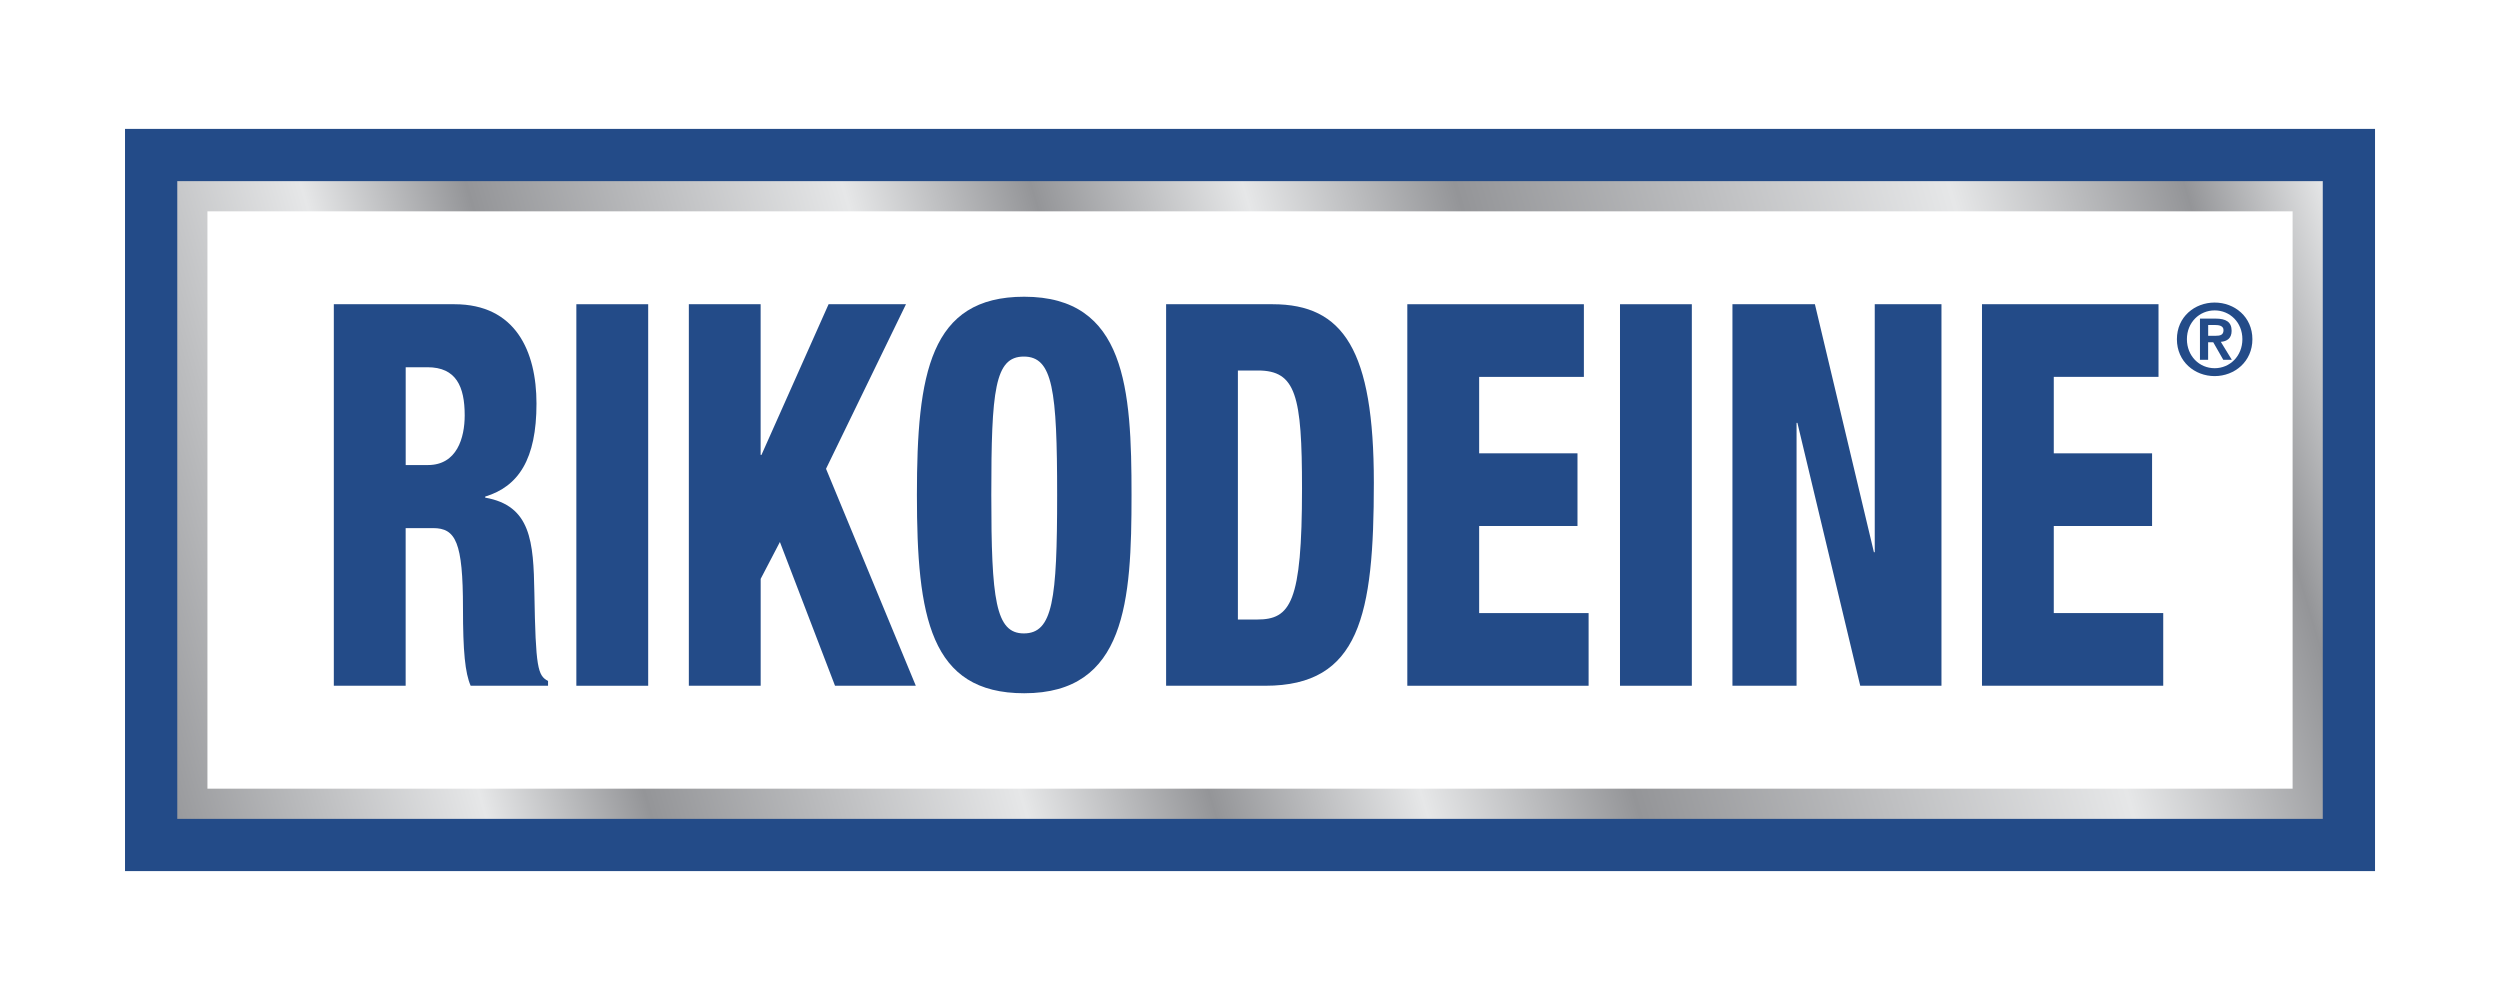
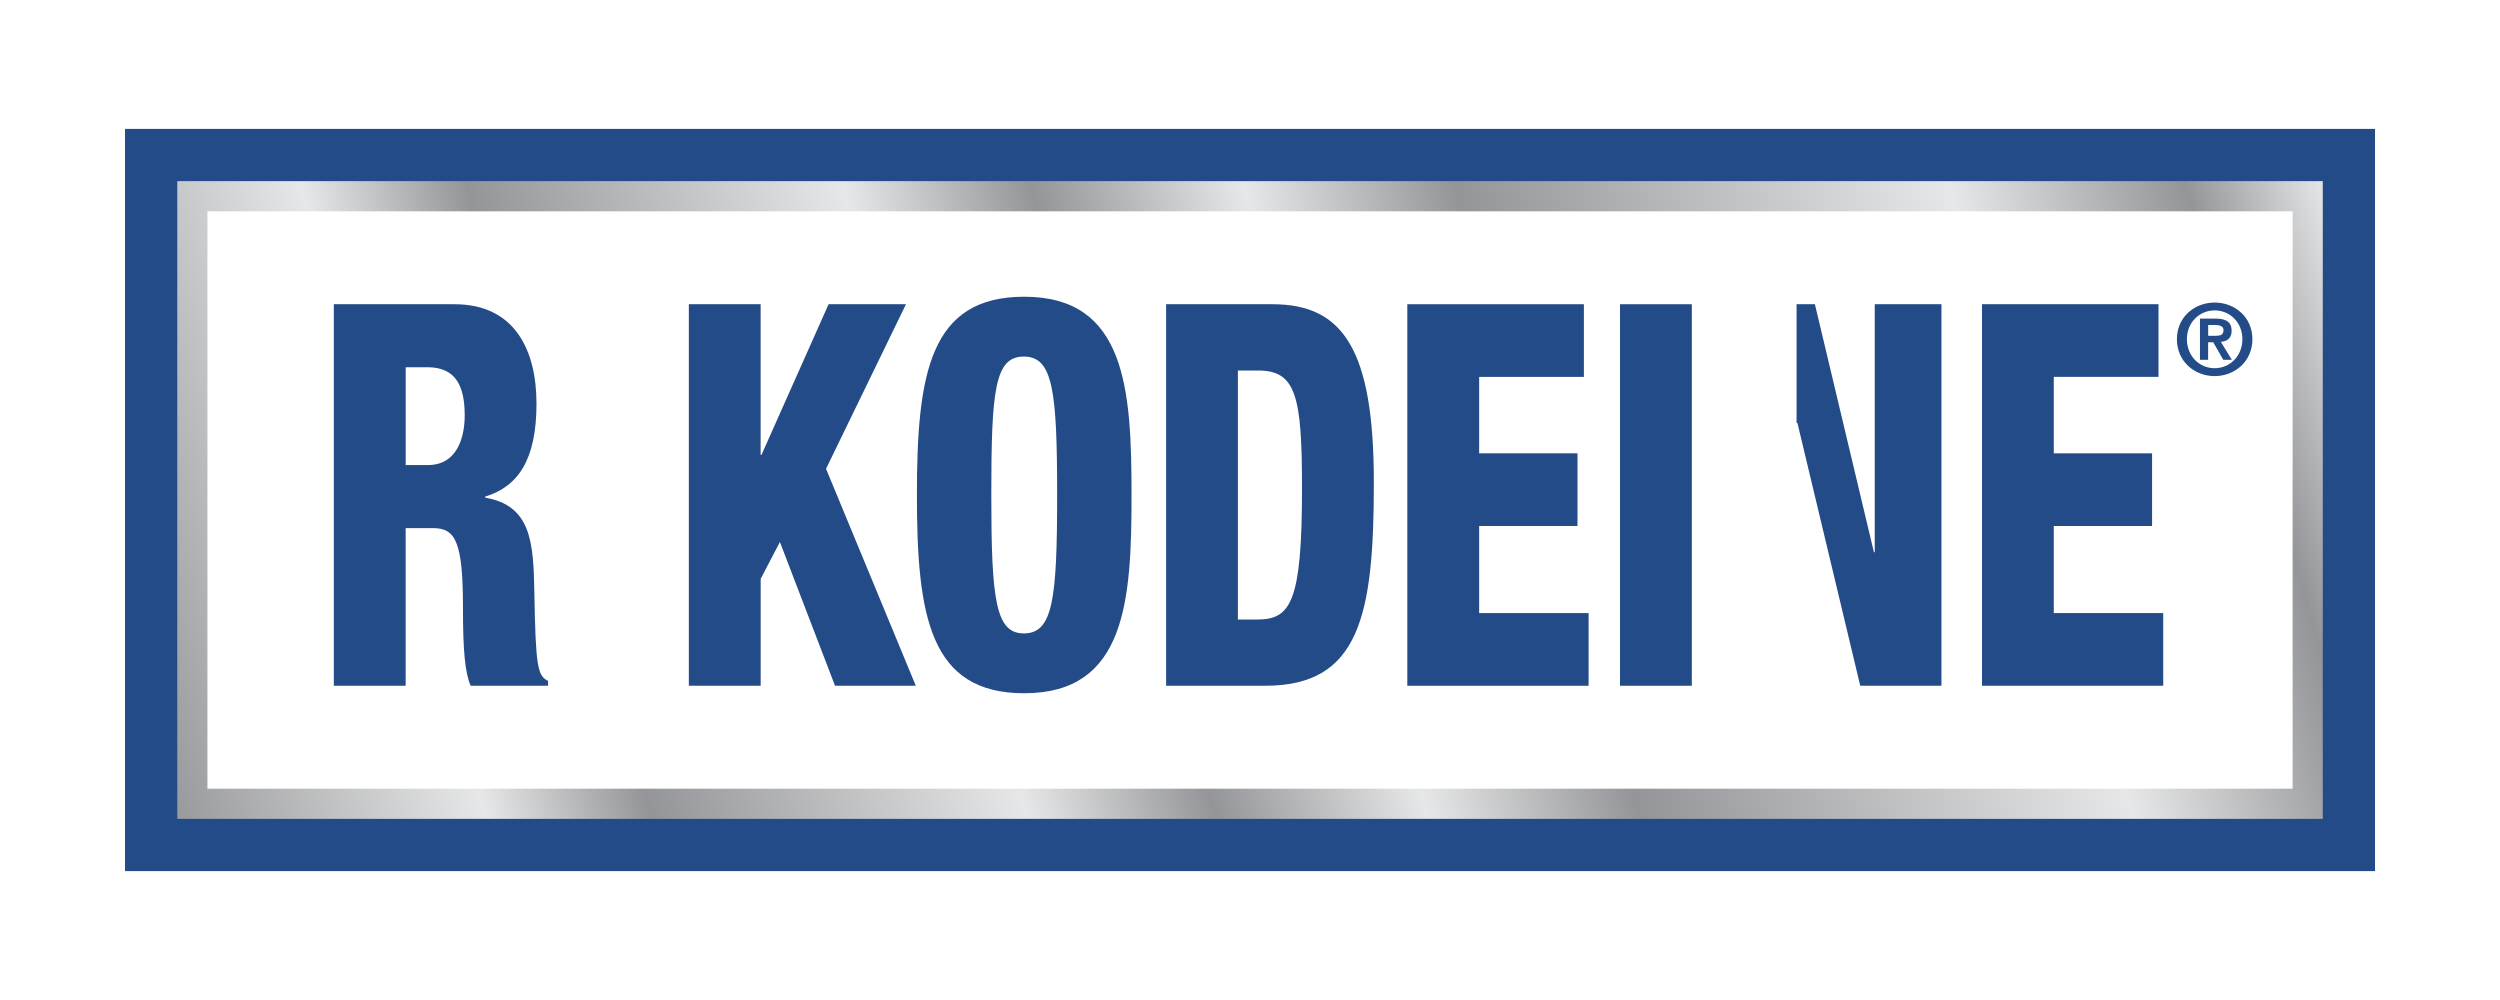
<svg xmlns="http://www.w3.org/2000/svg" id="Layer_1" data-name="Layer 1" version="1.1" viewBox="0 0 566.93 226.77">
  <defs>
    <style>
      .cls-1 {
        fill: url(#linear-gradient);
      }

      .cls-1, .cls-2 {
        stroke-width: 0px;
      }

      .cls-2 {
        fill: #234b88;
      }
    </style>
    <linearGradient id="linear-gradient" x1="35.74" y1="185.93" x2="527.45" y2="41.93" gradientUnits="userSpaceOnUse">
      <stop offset="0" stop-color="#949598" />
      <stop offset=".14" stop-color="#e6e7e8" />
      <stop offset=".21" stop-color="#949598" />
      <stop offset=".37" stop-color="#e6e7e8" />
      <stop offset=".45" stop-color="#949598" />
      <stop offset=".54" stop-color="#e6e7e8" />
      <stop offset=".63" stop-color="#949598" />
      <stop offset=".84" stop-color="#e6e7e8" />
      <stop offset=".94" stop-color="#949598" />
      <stop offset="1" stop-color="#e6e7e8" />
    </linearGradient>
  </defs>
  <g>
    <path class="cls-2" d="M75.71,68.99h27.34c13.86,0,18.61,10.66,18.61,22.54,0,12.6-4.07,18.78-11.63,21.08v.24c10.37,1.82,10.95,9.94,11.15,21.57.29,17.09.77,18.78,3.1,20v1.09h-17.55c-1.26-2.91-1.74-7.75-1.74-17.57,0-15.03-1.65-18.18-6.79-18.18h-6.21v35.75h-16.29v-86.52ZM92,105.46h5.04c6.59,0,8.34-6.18,8.34-11.27,0-6.54-1.94-10.91-8.44-10.91h-4.94v22.18Z" />
-     <path class="cls-2" d="M130.7,68.99h16.29v86.52h-16.29v-86.52Z" />
    <path class="cls-2" d="M156.2,68.99h16.29v34.17h.19l15.22-34.17h17.55l-18.13,37.32,20.36,49.2h-18.32l-12.5-32.6-4.36,8.36v24.24h-16.29v-86.52Z" />
    <path class="cls-2" d="M232.26,157.21c-21.42,0-24.33-17.45-24.33-44.96s2.91-44.96,24.33-44.96c23.07,0,24.34,20.97,24.34,44.96s-1.26,44.96-24.34,44.96ZM232.17,143.64c6.59,0,7.56-7.63,7.56-31.39s-.97-31.39-7.56-31.39-7.37,7.63-7.37,31.39.97,31.39,7.37,31.39Z" />
    <path class="cls-2" d="M264.44,68.99h24.14c16.09,0,22.97,10.42,22.97,40.47s-3.2,46.05-24.62,46.05h-22.49v-86.52ZM280.72,140.49h4.36c7.56,0,10.18-3.76,10.18-29.69,0-21.08-1.36-26.78-9.99-26.78h-4.55v56.47Z" />
    <path class="cls-2" d="M319.14,68.99h40.04v16.48h-23.75v17.33h22.3v16.48h-22.3v19.75h24.82v16.48h-41.11v-86.52Z" />
    <path class="cls-2" d="M367.37,68.99h16.29v86.52h-16.29v-86.52Z" />
-     <path class="cls-2" d="M392.86,68.99h18.71l13.38,56.23h.19v-56.23h15.13v86.52h-18.42l-14.25-59.62h-.19v59.62h-14.54v-86.52Z" />
+     <path class="cls-2" d="M392.86,68.99h18.71l13.38,56.23h.19v-56.23h15.13v86.52h-18.42l-14.25-59.62h-.19v59.62v-86.52Z" />
    <path class="cls-2" d="M449.45,68.99h40.04v16.48h-23.75v17.33h22.29v16.48h-22.29v19.75h24.82v16.48h-41.1v-86.52Z" />
  </g>
  <path class="cls-2" d="M28.35,29.23v168.31h510.24V29.23H28.35ZM520.68,179.64H46.25V47.14h474.43v132.5Z" />
  <path class="cls-1" d="M40.2,185.69V41.08h486.54v144.61H40.2ZM47.04,178.85h472.86V47.92H47.04v130.93Z" />
  <path class="cls-2" d="M502.22,68.61c4.53,0,8.56,3.25,8.56,8.32s-4.04,8.36-8.56,8.36-8.56-3.28-8.56-8.36,4.04-8.32,8.56-8.32ZM502.22,83.5c3.46,0,6.29-2.76,6.29-6.58s-2.83-6.53-6.29-6.53-6.29,2.74-6.29,6.53,2.79,6.58,6.29,6.58ZM498.9,72.25h3.52c2.34,0,3.65.74,3.65,2.77,0,1.72-1.07,2.39-2.45,2.5l2.5,4.08h-1.94l-2.28-3.99h-1.16v3.99h-1.85v-9.34ZM500.75,76.15h1.65c1.05,0,1.83-.16,1.83-1.29,0-1-1.07-1.16-1.92-1.16h-1.56v2.45Z" />
</svg>